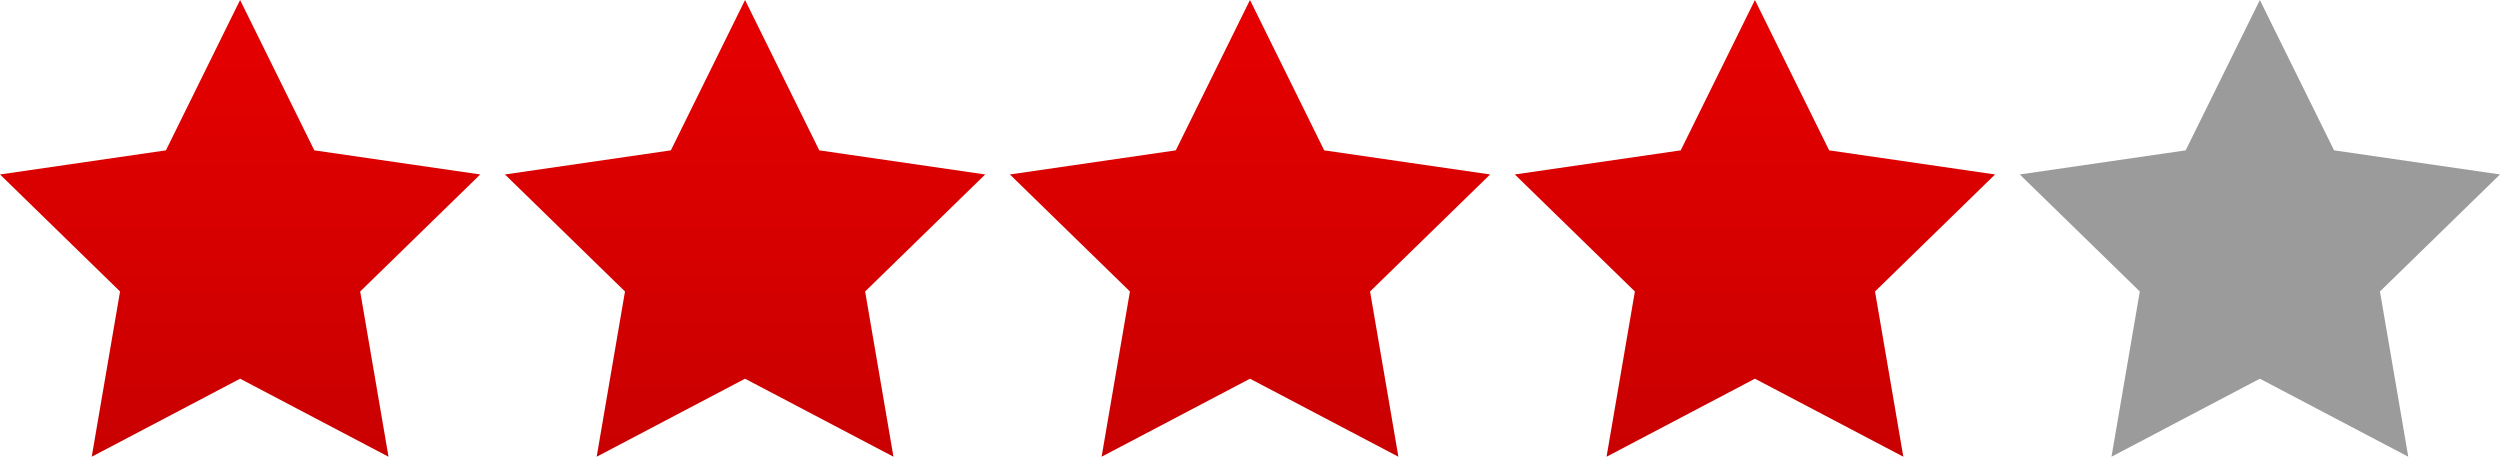
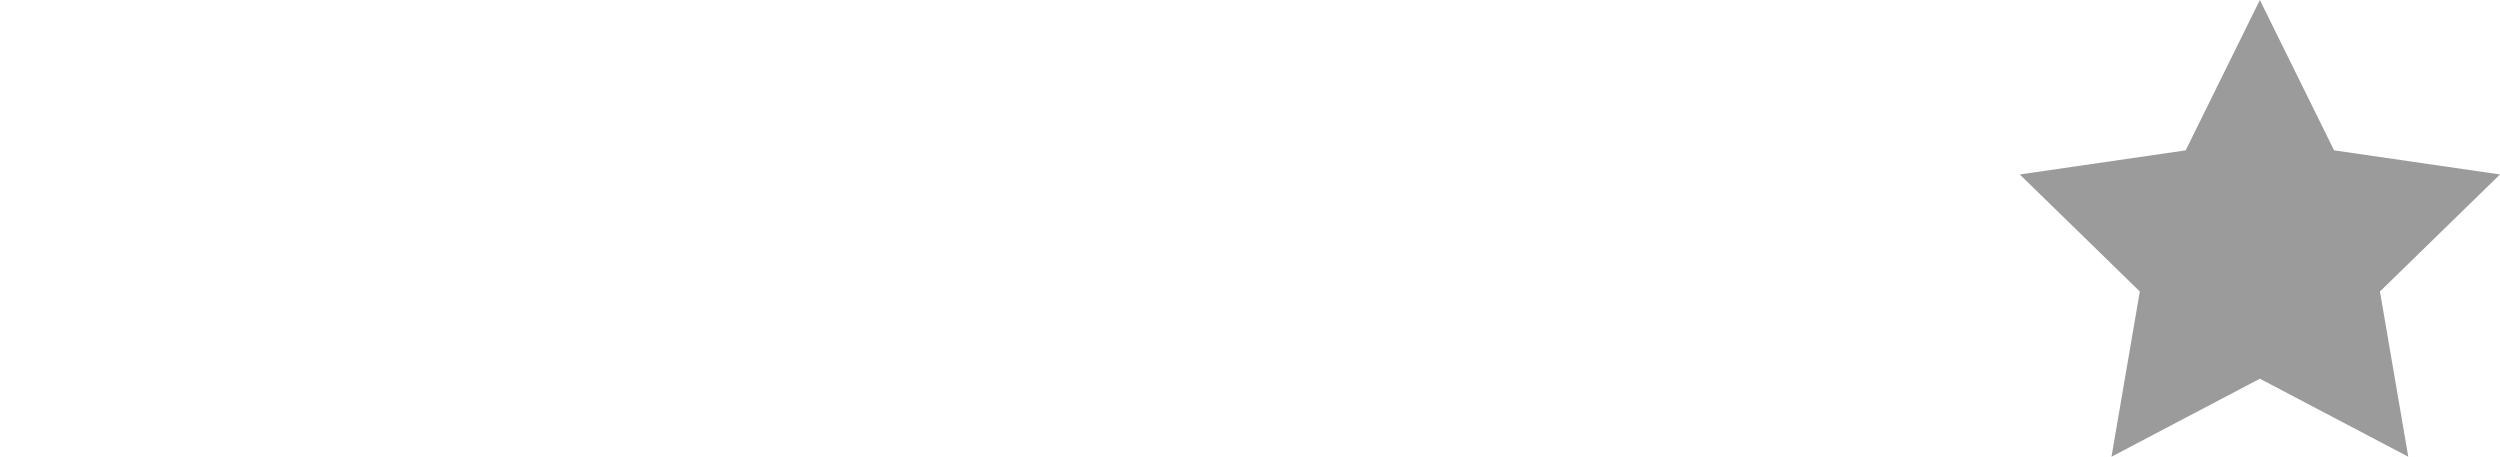
<svg xmlns="http://www.w3.org/2000/svg" width="59.413" height="10.854" viewBox="0 0 59.413 10.854">
  <defs>
    <linearGradient id="a" x1="50%" x2="50%" y1="0%" y2="100%">
      <stop offset="0%" stop-color="#E60000" />
      <stop offset="100%" stop-color="#C90000" />
    </linearGradient>
  </defs>
  <g fill="none" fill-rule="evenodd">
-     <path fill="url(#a)" d="M5.706,9 L2.18,10.854 L2.853,6.927 L5.68434189e-14,4.146 L3.943,3.573 L5.706,0 L7.47,3.573 L11.413,4.146 L8.56,6.927 L9.233,10.854 L5.706,9 Z M17.706,9 L14.18,10.854 L14.853,6.927 L12,4.146 L15.943,3.573 L17.706,0 L19.47,3.573 L23.413,4.146 L20.56,6.927 L21.233,10.854 L17.706,9 Z M29.706,9 L26.18,10.854 L26.853,6.927 L24,4.146 L27.943,3.573 L29.706,0 L31.47,3.573 L35.413,4.146 L32.56,6.927 L33.233,10.854 L29.706,9 Z M41.706,9 L38.18,10.854 L38.853,6.927 L36,4.146 L39.943,3.573 L41.706,0 L43.47,3.573 L47.413,4.146 L44.56,6.927 L45.233,10.854 L41.706,9 Z" />
    <polygon fill="#9B9B9B" points="53.706 9 50.18 10.854 50.853 6.927 48 4.146 51.943 3.573 53.706 0 55.47 3.573 59.413 4.146 56.56 6.927 57.233 10.854" />
  </g>
</svg>